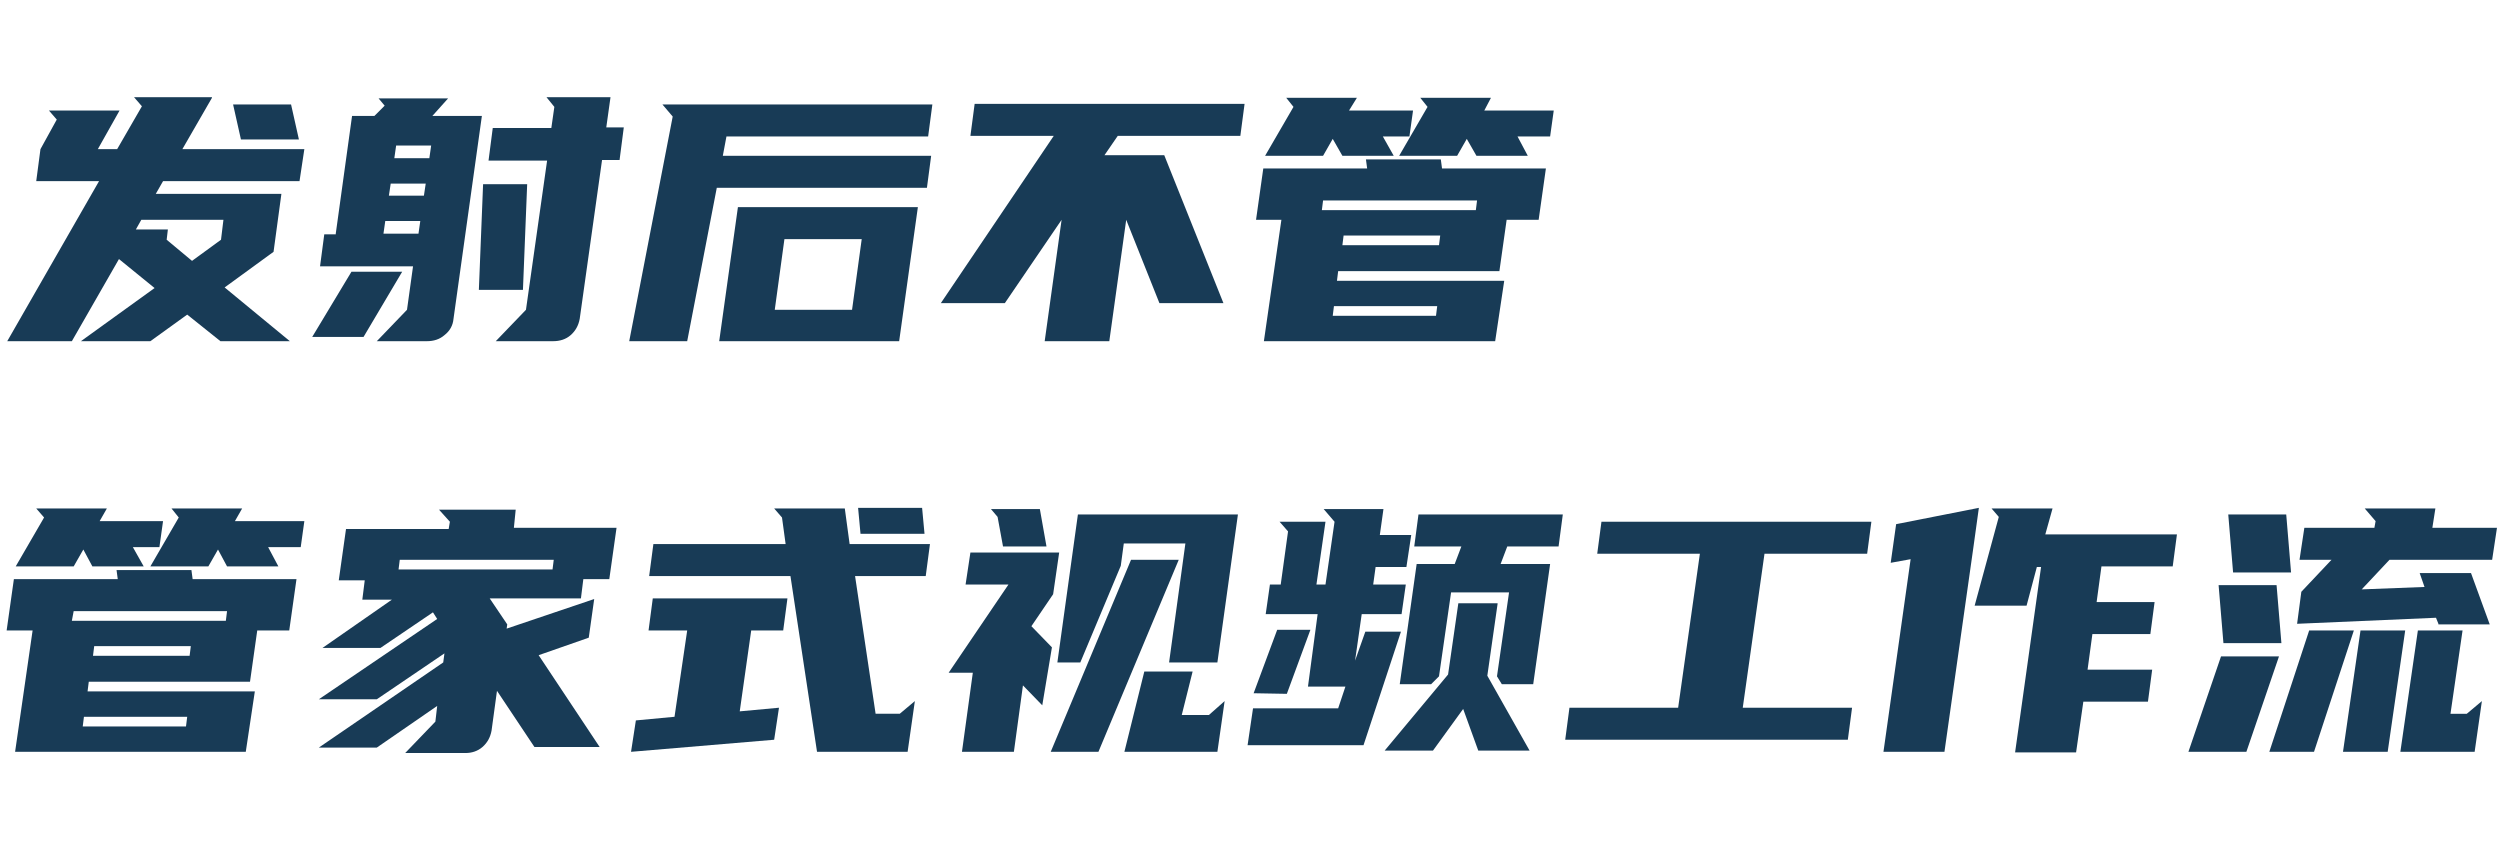
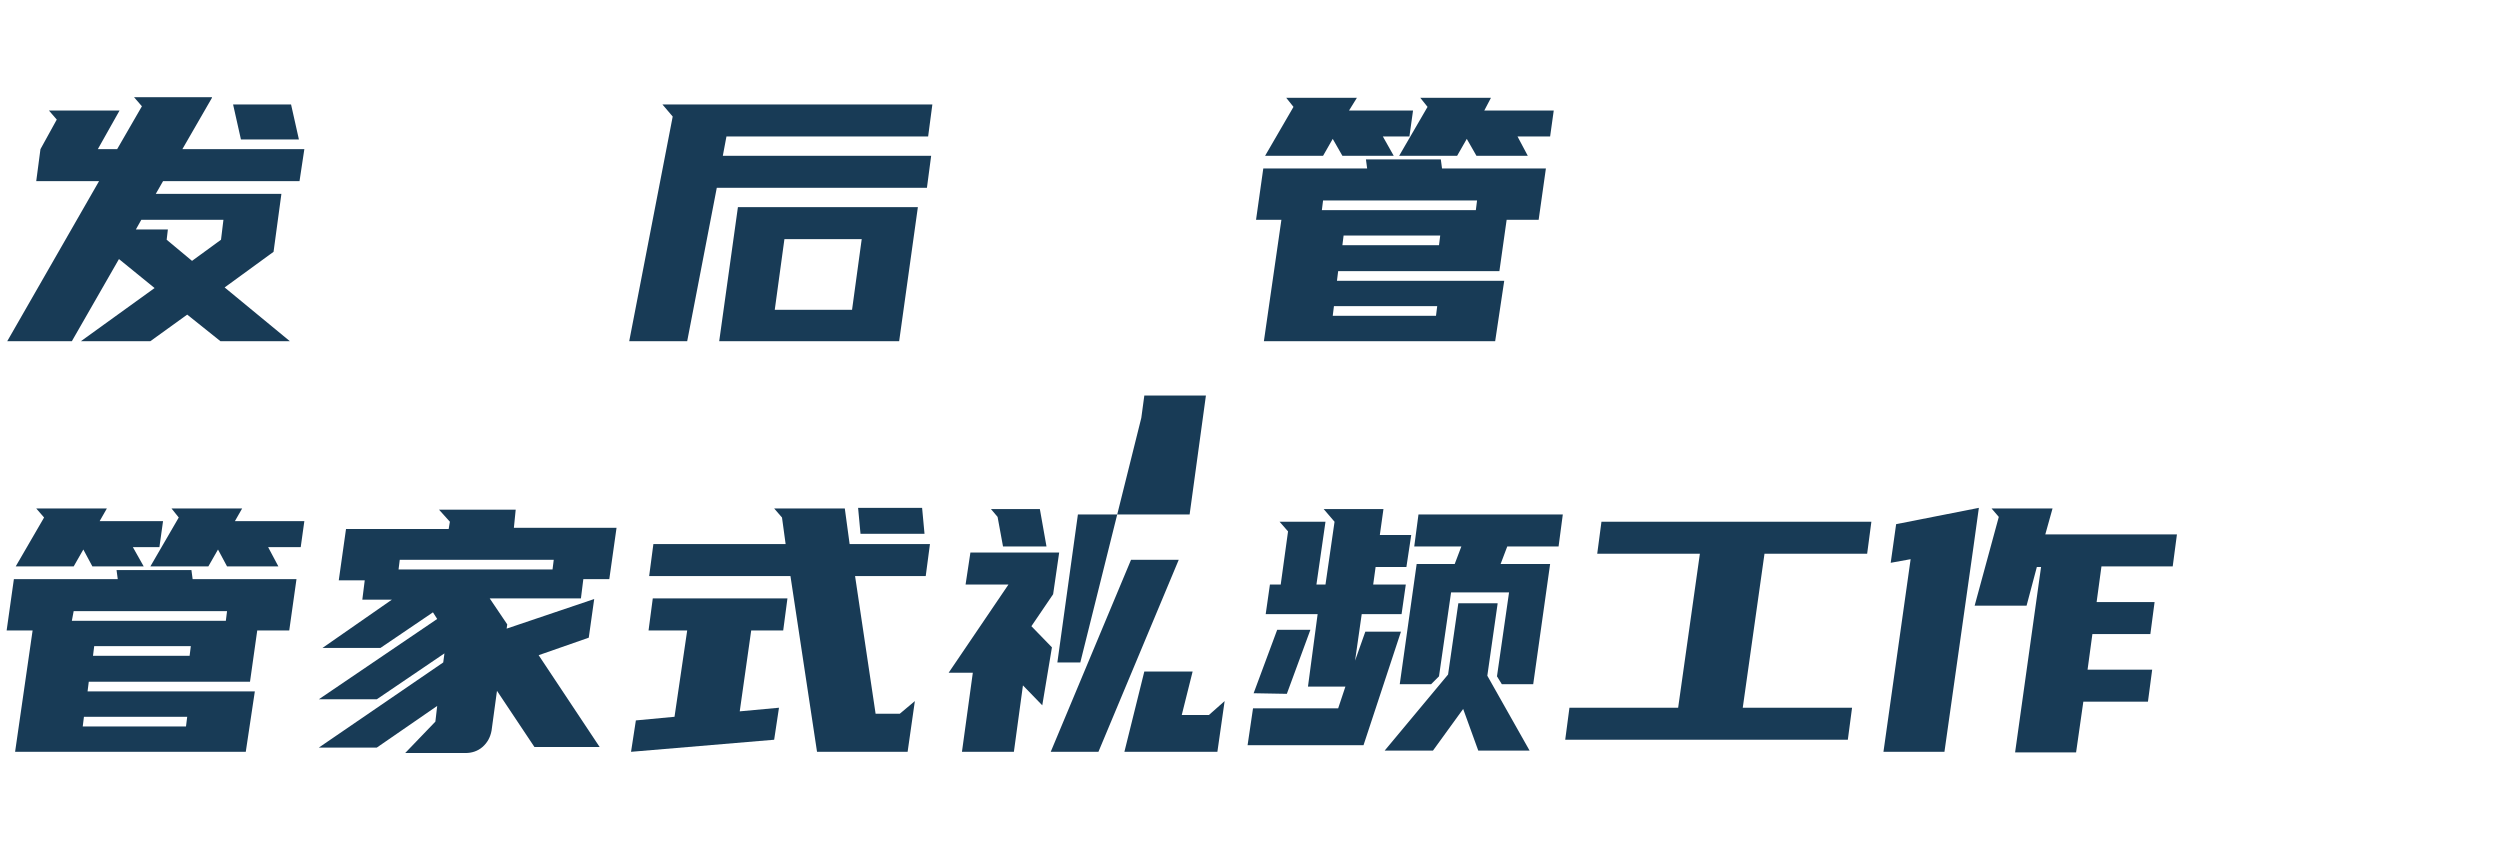
<svg xmlns="http://www.w3.org/2000/svg" version="1.1" id="图层_1" x="0px" y="0px" viewBox="0 0 414 141" style="enable-background:new 0 0 414 141;" xml:space="preserve">
  <style type="text/css">
	.st0{enable-background:new    ;}
	.st1{fill:#183B56;}
</style>
  <g class="st0">
    <path class="st1" d="M35.1,16.2l-4.9,8.5h20.2L49.6,30H27l-1.2,2.1h20.8l-1.3,9.6l-8.1,5.9L48,56.5H36.5L31,52.1l-6.1,4.4H13.4   l12.2-8.8l-5.9-4.8l-7.8,13.6H1.2L16.4,30H6l0.7-5.3l2.7-4.9l-1.3-1.5h11.7l-3.6,6.4h3.2l4.1-7.1l-1.3-1.5H35.1z M23.4,36.4   L22.5,38h5.3l-0.2,1.7l4.2,3.5l4.8-3.5l0.4-3.3H23.4z M49.5,23.1h-9.6l-1.3-5.8h9.6L49.5,23.1z" />
-     <path class="st1" d="M66.6,45l-6.4,10.8h-8.5L58.2,45H66.6z M55.6,38.7l2.7-19.5H62l1.7-1.7l-1-1.2h11.5l-2.6,2.9h8.2l-4.7,33.6   c-0.1,1.1-0.6,2-1.5,2.7c-0.8,0.7-1.8,1-2.9,1h-8.3l5-5.2l1-7.2H53l0.7-5.3H55.6z M63.5,38.7h5.8l0.3-2.1h-5.8L63.5,38.7z    M64.4,32.4h5.8l0.3-2h-5.8L64.4,32.4z M65.3,26.2h5.8l0.3-2.1h-5.8L65.3,26.2z M86.6,48h-7.3L80,30.5h7.3L86.6,48z M82.1,56.5   l5-5.2l3.5-24.7h-9.7l0.7-5.4h9.7l0.5-3.5l-1.3-1.6h10.6l-0.7,5h2.9l-0.7,5.4h-2.9L96,52.8c-0.2,1.1-0.7,2-1.5,2.7   c-0.8,0.7-1.8,1-2.9,1H82.1z" />
    <path class="st1" d="M120.3,22.6l-0.6,3.2h34.5l-0.7,5.3h-34.8l-4.9,25.4h-9.6l7.2-37.2l-1.7-2h44.7l-0.7,5.3H120.3z M152,34.3   l-3.1,22.2h-29.8l3.1-22.2H152z M141.1,51.3l1.6-11.7h-12.8l-1.6,11.7H141.1z" />
-     <path class="st1" d="M202.6,50.2H192l-5.5-13.8l-2.8,20.1H173l2.8-20.1l-9.4,13.8h-10.6l18.7-27.7h-13.8l0.7-5.3h44.7l-0.7,5.3   h-20.3l-2.2,3.2h9.9L202.6,50.2z" />
    <path class="st1" d="M249.5,36.4l-1.2,8.5h-26.7l-0.2,1.6h27.7l-1.5,10h-38.3l2.9-20.1H208l1.2-8.5h17.2l-0.2-1.5h12.4l0.2,1.5H256   l-1.2,8.5H249.5z M223.4,18.3H234l-0.6,4.3H229l1.8,3.2h-8.5l-1.6-2.8l-1.6,2.8h-9.6l4.7-8.1l-1.2-1.5h11.7L223.4,18.3z    M218.9,34.8h25.5l0.2-1.6h-25.5L218.9,34.8z M220.9,50.7l-0.2,1.6h17.1l0.2-1.6H220.9z M222.5,39l-0.2,1.6h16l0.2-1.6H222.5z    M245.8,18.3h11.5l-0.6,4.3h-5.4l1.7,3.2h-8.5l-1.6-2.8l-1.6,2.8h-9.6l4.7-8.1l-1.2-1.5h11.7L245.8,18.3z" />
  </g>
  <g class="st0">
    <path class="st1" d="M42.6,104.4l-1.2,8.5H14.7l-0.2,1.6h27.7l-1.5,10H2.5l2.9-20.1H1.1l1.2-8.5h17.2l-0.2-1.5h12.4l0.2,1.5h17.2   l-1.2,8.5H42.6z M16.5,86.3H27l-0.6,4.3h-4.4l1.8,3.2h-8.5L13.8,91l-1.6,2.8H2.6l4.7-8.1L6,84.2h11.7L16.5,86.3z M11.9,102.8h25.5   l0.2-1.6H12.2L11.9,102.8z M13.9,118.7l-0.2,1.6h17.1l0.2-1.6H13.9z M15.6,107l-0.2,1.6h16l0.2-1.6H15.6z M38.9,86.3h11.5l-0.6,4.3   h-5.4l1.7,3.2h-8.5L36.1,91l-1.6,2.8h-9.6l4.7-8.1l-1.2-1.5h11.7L38.9,86.3z" />
    <path class="st1" d="M85.1,87.4h17l-1.2,8.5h-4.3l-0.4,3.2H81.1l2.9,4.3l-0.1,0.7l14.5-4.9l-0.9,6.4l-8.3,2.9l10.1,15.2H88.5   l-6.2-9.3l-0.9,6.6c-0.2,1.1-0.7,2-1.5,2.7c-0.8,0.7-1.8,1-2.8,1h-10l5-5.2l0.3-2.6l-10,6.9h-9.6l20.6-14.1l0.2-1.5l-11.2,7.6h-9.6   l19.6-13.3l-0.7-1.1l-8.7,5.9h-9.6l11.5-8H60l0.4-3.2h-4.3l1.2-8.5h17l0.2-1.2l-1.8-2h12.7L85.1,87.4z M66,94.3h25.5l0.2-1.6H66.2   L66,94.3z" />
    <path class="st1" d="M128.2,122.5l-23.7,2l0.8-5.2l6.4-0.6l2.1-14.3h-6.4l0.7-5.3h22.3l-0.7,5.3h-5.3l-1.9,13.4l6.5-0.6   L128.2,122.5z M135.3,124.5l-4.4-29.1h-23.4l0.7-5.3h21.9l-0.6-4.4l-1.3-1.5h11.7l0.8,5.9H154l-0.7,5.3h-11.7l3.4,22.8h4l2.5-2.1   l-1.2,8.4H135.3z M142.5,88.4l-0.4-4.3h10.6l0.4,4.3H142.5z" />
-     <path class="st1" d="M172.6,116.8l-3.2-3.3l-1.5,11h-8.6l1.8-13.1h-4l9.9-14.6h-7.1l0.8-5.3h14.7l-1,6.9l-3.6,5.3l3.4,3.5   L172.6,116.8z M173.3,90.5h-7.2l-0.9-4.9l-1.1-1.3h8.1L173.3,90.5z M195.2,92.7l-13.3,31.8H174l13.3-31.8H195.2z M178.9,109.7h-3.8   l3.4-24.5H205l-3.4,24.5h-8l2.7-19.7h-10.2l-0.5,3.7L178.9,109.7z M186.2,124.5l3.3-13.3h8l-1.8,7.2h4.5l2.6-2.3l-1.2,8.4H186.2z" />
+     <path class="st1" d="M172.6,116.8l-3.2-3.3l-1.5,11h-8.6l1.8-13.1h-4l9.9-14.6h-7.1l0.8-5.3h14.7l-1,6.9l-3.6,5.3l3.4,3.5   L172.6,116.8z M173.3,90.5h-7.2l-0.9-4.9l-1.1-1.3h8.1L173.3,90.5z M195.2,92.7l-13.3,31.8H174l13.3-31.8H195.2z M178.9,109.7h-3.8   l3.4-24.5H205h-8l2.7-19.7h-10.2l-0.5,3.7L178.9,109.7z M186.2,124.5l3.3-13.3h8l-1.8,7.2h4.5l2.6-2.3l-1.2,8.4H186.2z" />
    <path class="st1" d="M212.1,96.7l1.2-8.7l-1.4-1.6h7.6l-1.5,10.4h1.5l1.5-10.4l-1.8-2.1h9.9l-0.6,4.3h5.2l-0.8,5.3h-5.1l-0.4,2.9   h5.4l-0.7,4.9h-6.6l-1.1,7.7l1.7-4.8h5.9l-6.2,18.8h-19.2l0.9-6.1h14.1l1.2-3.6h-6.2l1.6-12h-8.6l0.7-4.9H212.1z M207.6,114.8   l3.9-10.5h5.5l-3.9,10.6L207.6,114.8z M248,100l-1.7,11.9l7,12.4h-8.5l-2.5-6.9l-5,6.9h-8l10.5-12.6l1.7-11.8H248z M258.8,85.2   l-0.7,5.3h-8.5l-1.1,2.9h8.2l-2.8,19.9h-5.2l-0.8-1.3l2-13.9h-9.6l-2,13.9l-1.3,1.3h-5.2l2.8-19.9h6.3l1.1-2.9h-7.8l0.7-5.3H258.8z   " />
    <path class="st1" d="M277.9,117.2l3.6-25.5h-17l0.7-5.3h44.7l-0.7,5.3h-17l-3.6,25.5h18.1l-0.7,5.3h-46.8l0.7-5.3H277.9z" />
    <path class="st1" d="M326.8,90.6l-4.8,33.9h-10.1l4.5-31.9l-3.3,0.6l0.9-6.4l13.7-2.7L326.8,90.6z M331,85.6l-1.2-1.4h10.1   l-1.2,4.3h21.8l-0.7,5.3h-11.8l-0.8,5.9h9.6l-0.7,5.3h-9.6l-0.8,5.9h10.7l-0.7,5.3H345l-1.2,8.4h-10.1l4.3-30.7h-0.7l-1.7,6.4H327   L331,85.6z" />
-     <path class="st1" d="M362.4,124.5l5.4-15.8h9.6l-5.4,15.8H362.4z M368.2,106.5l-0.8-9.6h9.6l0.8,9.6H368.2z M369.8,94.8l-0.8-9.6   h9.6l0.8,9.6H369.8z M375.8,124.5l6.6-20.1h7.4l-6.6,20.1H375.8z M403.8,103.3l-0.4-1l-23,1l0.7-5.3l5-5.3h-5.3l0.8-5.3h11.6   l0.2-1.1l-1.8-2.1h11.7l-0.5,3.2h10.7l-0.8,5.3h-17l-4.6,4.9l10.4-0.4l-0.8-2.3h8.5l3.1,8.5H403.8z M388,124.5l2.9-20.1h7.4   l-2.9,20.1H388z M409.8,124.5h-12.3l2.9-20.1h7.4l-2,13.8h2.7l2.5-2.1L409.8,124.5z" />
  </g>
</svg>